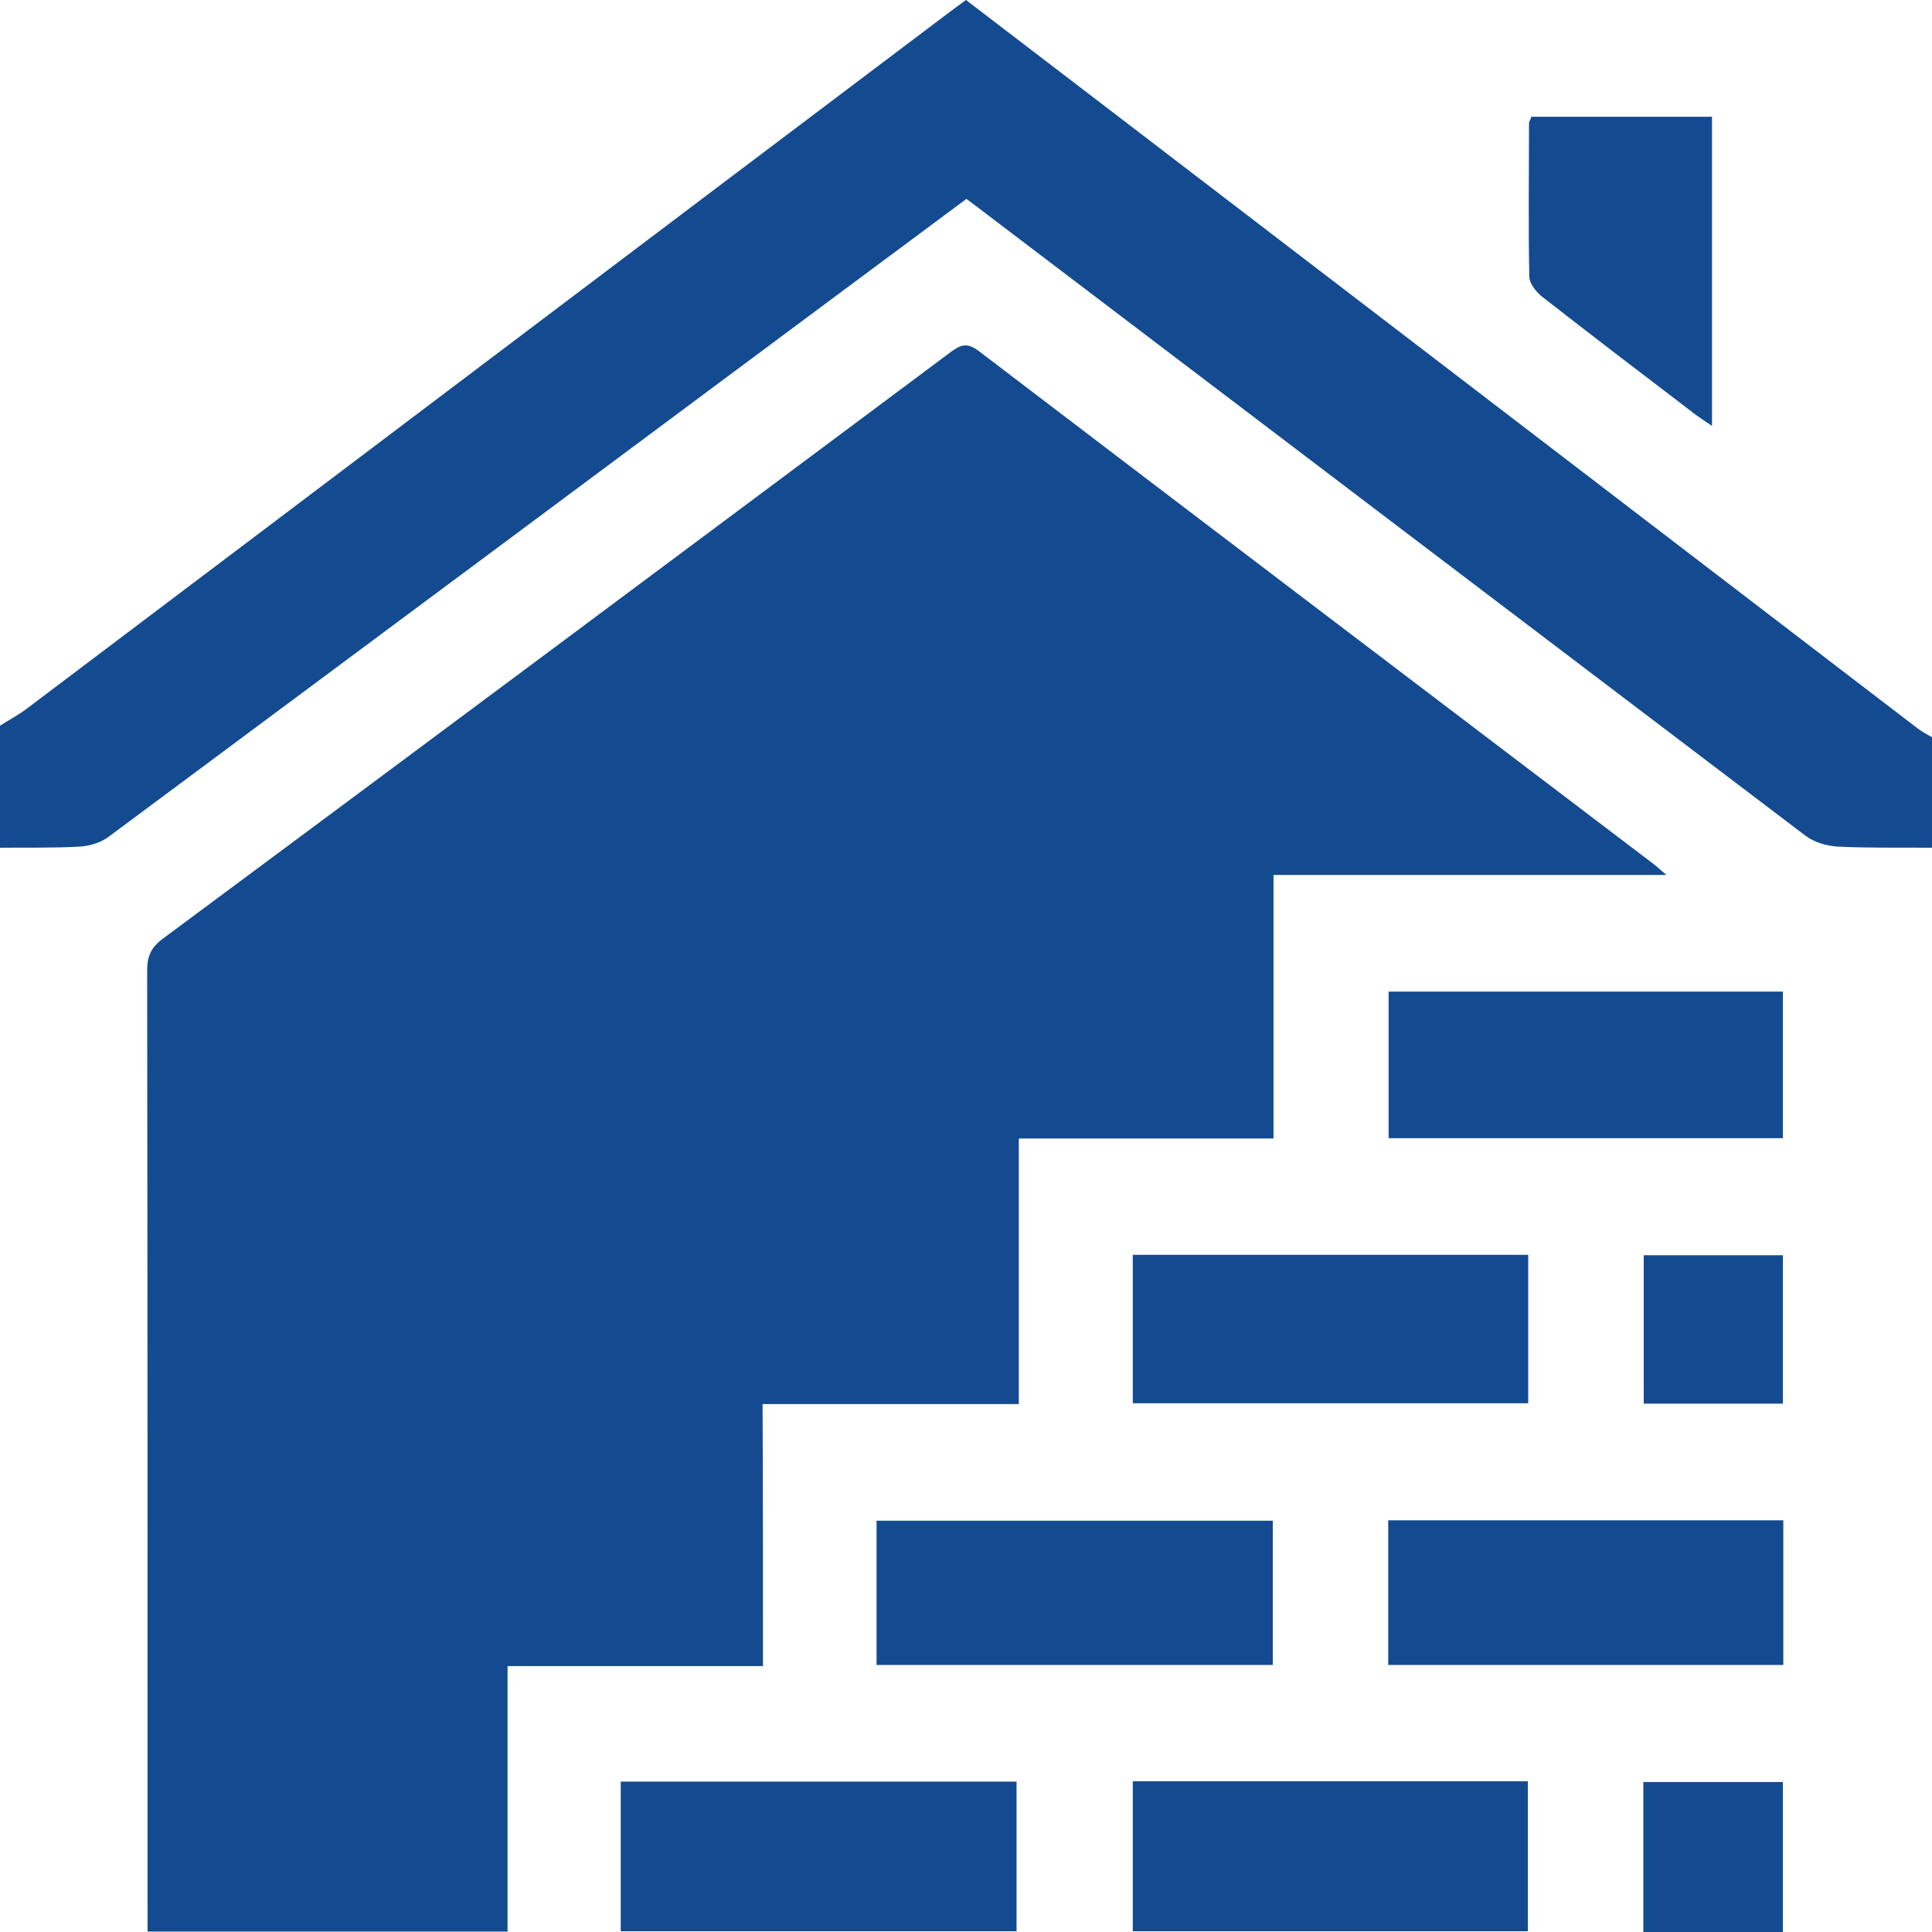
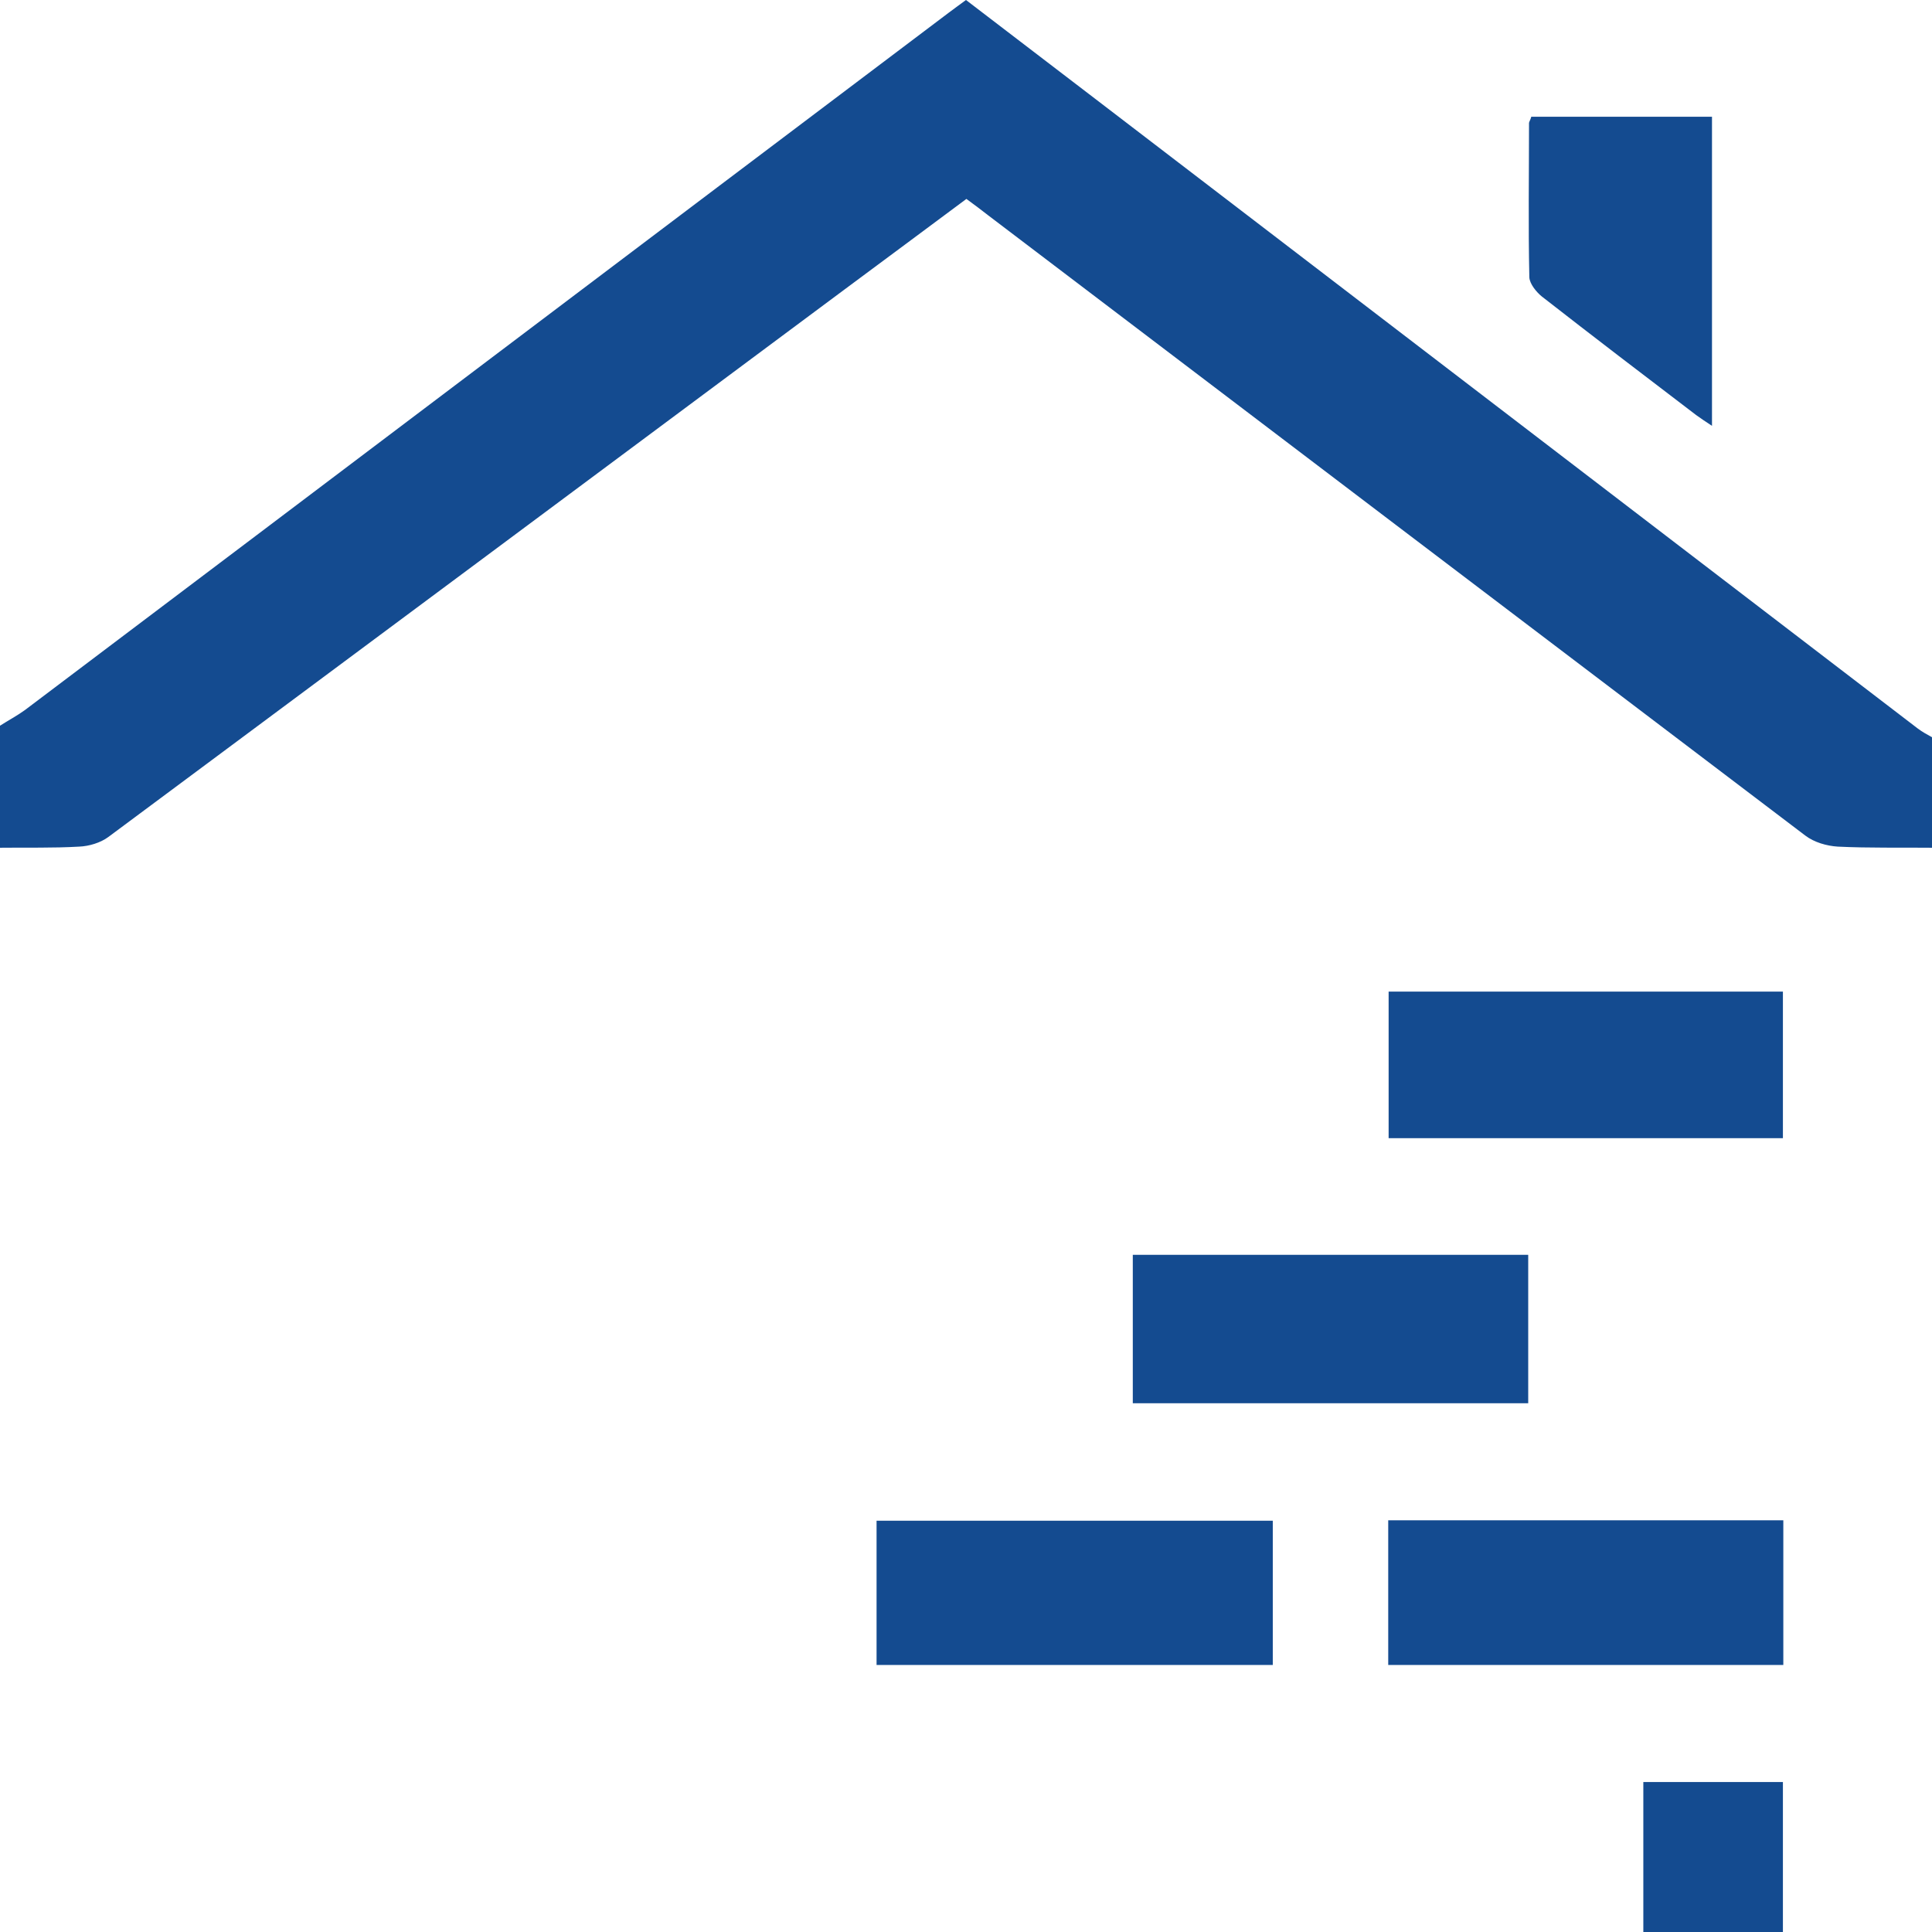
<svg xmlns="http://www.w3.org/2000/svg" width="24" height="24" viewBox="0 0 24 24" fill="none">
  <path d="M0 9.015C0.103 8.949 0.211 8.892 0.309 8.821C4.134 5.936 7.955 3.046 11.78 0.162C11.85 0.109 11.916 0.062 12 0C12.534 0.409 13.069 0.817 13.603 1.226C17.011 3.835 20.414 6.44 23.822 9.049C23.878 9.091 23.939 9.125 24 9.158C24 9.614 24 10.075 24 10.531C23.611 10.527 23.217 10.536 22.828 10.517C22.692 10.508 22.538 10.465 22.425 10.379C19.041 7.813 15.656 5.242 12.277 2.676C12.192 2.609 12.103 2.543 12.005 2.471C11.498 2.847 10.997 3.222 10.495 3.593C7.448 5.86 4.397 8.131 1.345 10.398C1.247 10.47 1.106 10.512 0.984 10.517C0.656 10.536 0.328 10.527 5.36442e-07 10.531C0 10.028 0 9.524 0 9.015Z" fill="#144B90">
</path>
-   <path d="M9.478 20.697C8.405 20.697 7.369 20.697 6.305 20.697C6.305 21.8 6.305 22.888 6.305 23.995C4.809 23.995 3.337 23.995 1.833 23.995C1.833 23.915 1.833 23.829 1.833 23.743C1.833 19.846 1.833 15.949 1.828 12.052C1.828 11.876 1.88 11.767 2.02 11.663C5.287 9.239 8.55 6.806 11.812 4.372C11.934 4.282 12.014 4.253 12.155 4.358C14.948 6.487 17.747 8.611 20.545 10.736C20.583 10.764 20.616 10.798 20.7 10.869C19.045 10.869 17.447 10.869 15.82 10.869C15.82 11.976 15.82 13.05 15.82 14.143C14.761 14.143 13.725 14.143 12.656 14.143C12.656 15.251 12.656 16.334 12.656 17.442C11.583 17.442 10.537 17.442 9.473 17.442C9.478 18.535 9.478 19.595 9.478 20.697Z" fill="#144B90">
- </path>
-   <path d="M7.711 23.991C7.711 23.373 7.711 22.76 7.711 22.132C9.352 22.132 10.983 22.132 12.628 22.132C12.628 22.745 12.628 23.358 12.628 23.991C11.006 23.991 9.375 23.991 7.711 23.991Z" fill="#144B90">
- </path>
  <path d="M14.072 17.432C14.072 16.809 14.072 16.201 14.072 15.588C15.713 15.588 17.339 15.588 18.984 15.588C18.984 16.206 18.984 16.809 18.984 17.432C17.349 17.432 15.722 17.432 14.072 17.432Z" fill="#144B90">
- </path>
-   <path d="M14.072 22.128C15.717 22.128 17.339 22.128 18.98 22.128C18.98 22.75 18.98 23.358 18.98 23.991C17.353 23.991 15.722 23.991 14.072 23.991C14.072 23.377 14.072 22.764 14.072 22.128Z" fill="#144B90">
</path>
  <path d="M22.148 14.139C20.512 14.139 18.891 14.139 17.25 14.139C17.25 13.53 17.25 12.936 17.25 12.318C18.877 12.318 20.503 12.318 22.148 12.318C22.148 12.917 22.148 13.516 22.148 14.139Z" fill="#144B90">
</path>
  <path d="M15.811 18.891C15.811 19.485 15.811 20.075 15.811 20.683C14.17 20.683 12.534 20.683 10.889 20.683C10.889 20.089 10.889 19.499 10.889 18.891C12.53 18.891 14.161 18.891 15.811 18.891Z" fill="#144B90">
</path>
  <path d="M17.245 20.683C17.245 20.079 17.245 19.49 17.245 18.886C18.886 18.886 20.512 18.886 22.153 18.886C22.153 19.49 22.153 20.079 22.153 20.683C20.512 20.683 18.886 20.683 17.245 20.683Z" fill="#144B90">
</path>
  <path d="M22.148 24C21.562 24 20.995 24 20.414 24C20.414 23.377 20.414 22.764 20.414 22.137C20.991 22.137 21.562 22.137 22.148 22.137C22.148 22.755 22.148 23.368 22.148 24Z" fill="#144B90">
</path>
-   <path d="M22.148 17.437C21.567 17.437 21 17.437 20.419 17.437C20.419 16.819 20.419 16.215 20.419 15.593C20.991 15.593 21.562 15.593 22.148 15.593C22.148 16.201 22.148 16.805 22.148 17.437Z" fill="#144B90">
- </path>
  <path d="M19.022 1.45C19.767 1.45 20.512 1.45 21.267 1.45C21.267 2.728 21.267 3.992 21.267 5.29C21.192 5.242 21.131 5.199 21.07 5.156C20.428 4.667 19.786 4.177 19.153 3.683C19.083 3.626 19.003 3.526 18.998 3.446C18.984 2.809 18.994 2.167 18.994 1.526C18.998 1.507 19.012 1.488 19.022 1.45Z" fill="#144B90">
</path>
</svg>